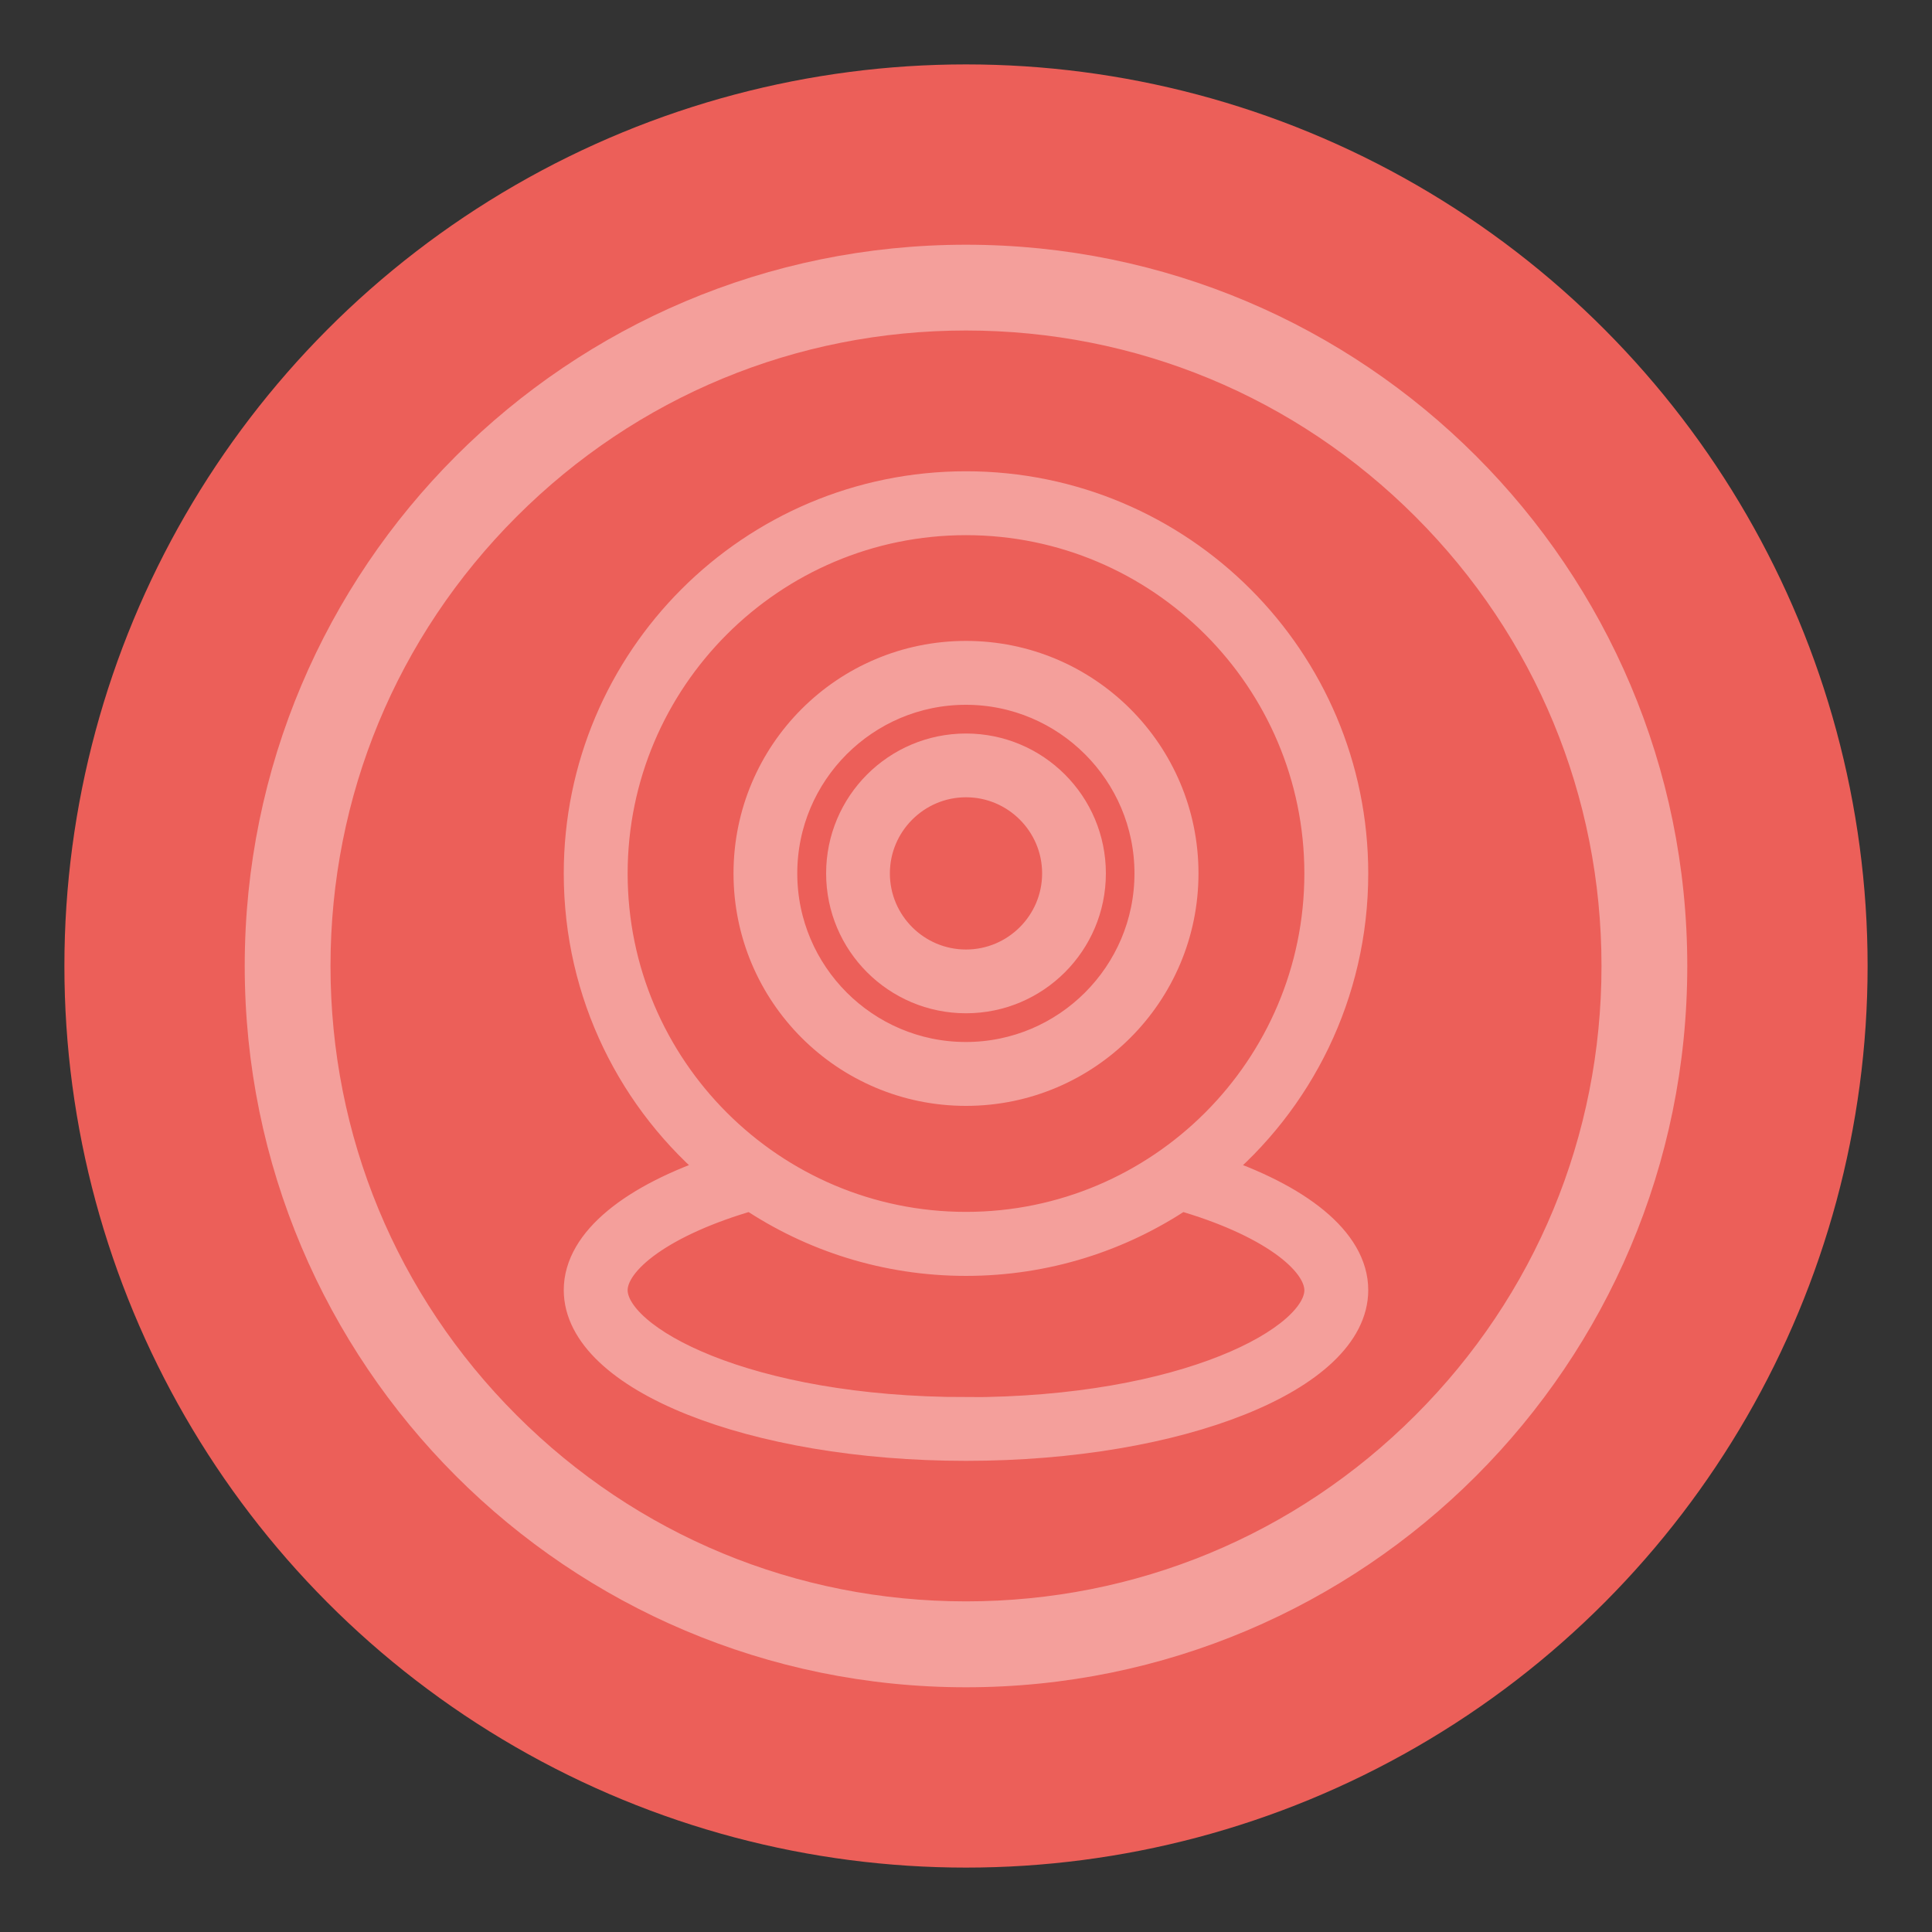
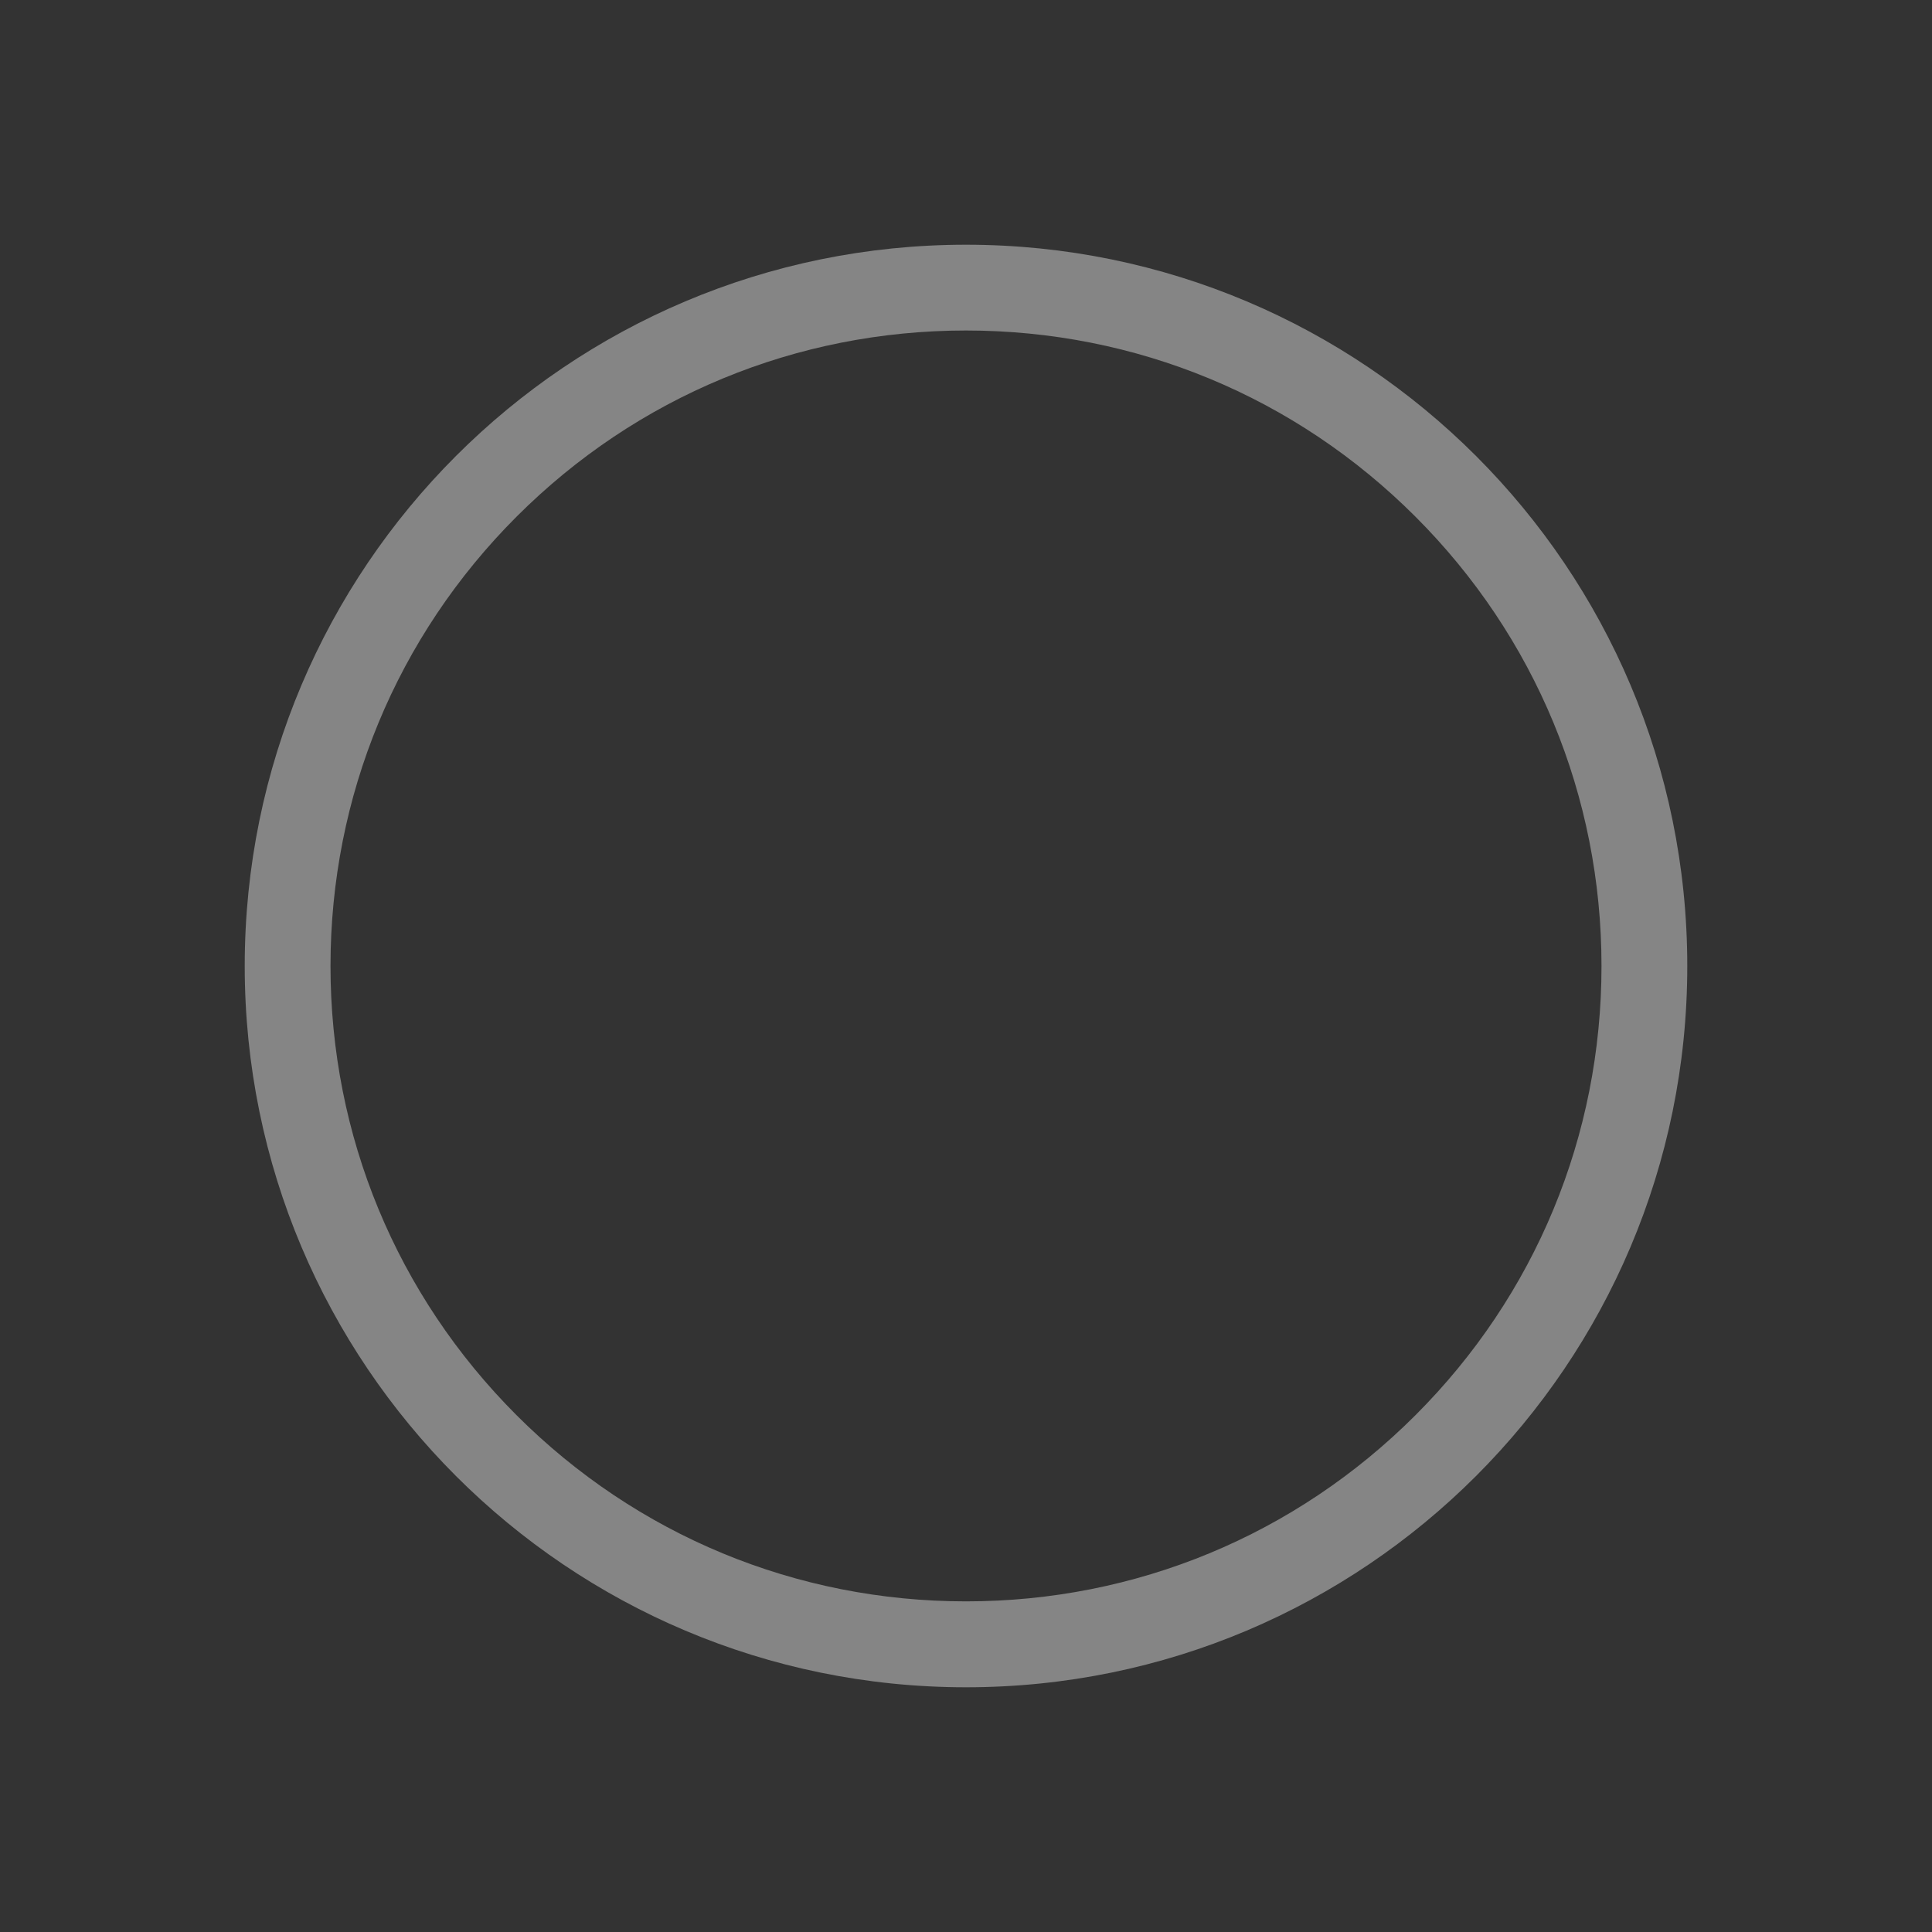
<svg xmlns="http://www.w3.org/2000/svg" viewBox="0 0 150 150" data-name="图层 1" id="_图层_1">
  <rect x="0" y="0" width="150" height="150" fill="#333333" stroke="none" />
  <defs>
    <style>
      .cls-1, .cls-2 {
        fill: #fff;
      }

      .cls-1, .cls-3 {
        opacity: .4;
      }

      .cls-4 {
        fill: #ec5f59;
      }

      .cls-2 {
        stroke: #fff;
        stroke-miterlimit: 10;
        stroke-width: 2.56px;
      }
    </style>
  </defs>
-   <circle r="70" cy="75" cx="75" class="cls-4" />
  <g>
    <path d="M75,25.66c13.18,0,25.57,5.13,34.89,14.45,9.32,9.32,14.45,21.71,14.45,34.89s-5.13,25.57-14.45,34.88c-9.32,9.32-21.71,14.45-34.89,14.45s-25.57-5.13-34.89-14.45c-9.32-9.32-14.45-21.71-14.45-34.88s5.13-25.57,14.45-34.89c9.32-9.32,21.71-14.45,34.89-14.45m0-6.66c-30.93,0-56,25.07-56,56s25.07,56,56,56,56-25.07,56-56-25.07-56-56-56h0Z" class="cls-1" />
    <g class="cls-3">
-       <path d="M94.05,90.93c6.66-5.49,10.9-13.81,10.9-23.11,0-16.54-13.41-29.95-29.95-29.95s-29.95,13.41-29.95,29.95c0,9.31,4.24,17.62,10.9,23.11-6.65,2.2-10.9,5.51-10.9,9.23,0,6.62,13.41,11.98,29.95,11.98s29.95-5.36,29.95-11.98c0-3.72-4.25-7.03-10.9-9.23Zm-46.6-23.11c0-15.19,12.36-27.55,27.55-27.55s27.55,12.36,27.55,27.55-12.36,27.55-27.55,27.55-27.55-12.36-27.55-27.55Zm27.55,41.93c-17.07,0-27.55-5.58-27.55-9.58,0-2.45,3.94-5.47,10.88-7.46,4.76,3.2,10.5,5.07,16.67,5.07s11.91-1.87,16.67-5.07c6.95,1.99,10.88,5.02,10.88,7.47,0,4-10.48,9.58-27.55,9.58Z" class="cls-2" />
-       <path d="M91.77,67.81c0-9.26-7.51-16.77-16.77-16.77s-16.77,7.51-16.77,16.77,7.51,16.77,16.77,16.77,16.77-7.51,16.77-16.77Zm-31.15,0c0-7.93,6.45-14.37,14.37-14.37s14.37,6.45,14.37,14.37-6.45,14.37-14.37,14.37-14.37-6.45-14.37-14.37Z" class="cls-2" />
-       <path d="M84.58,67.81c0-5.29-4.29-9.58-9.58-9.58s-9.58,4.29-9.58,9.58,4.29,9.58,9.58,9.58,9.58-4.29,9.58-9.58Zm-16.77,0c0-3.96,3.23-7.19,7.19-7.19s7.19,3.22,7.19,7.19-3.23,7.19-7.19,7.19-7.19-3.22-7.19-7.19Z" class="cls-2" />
-     </g>
+       </g>
  </g>
</svg>